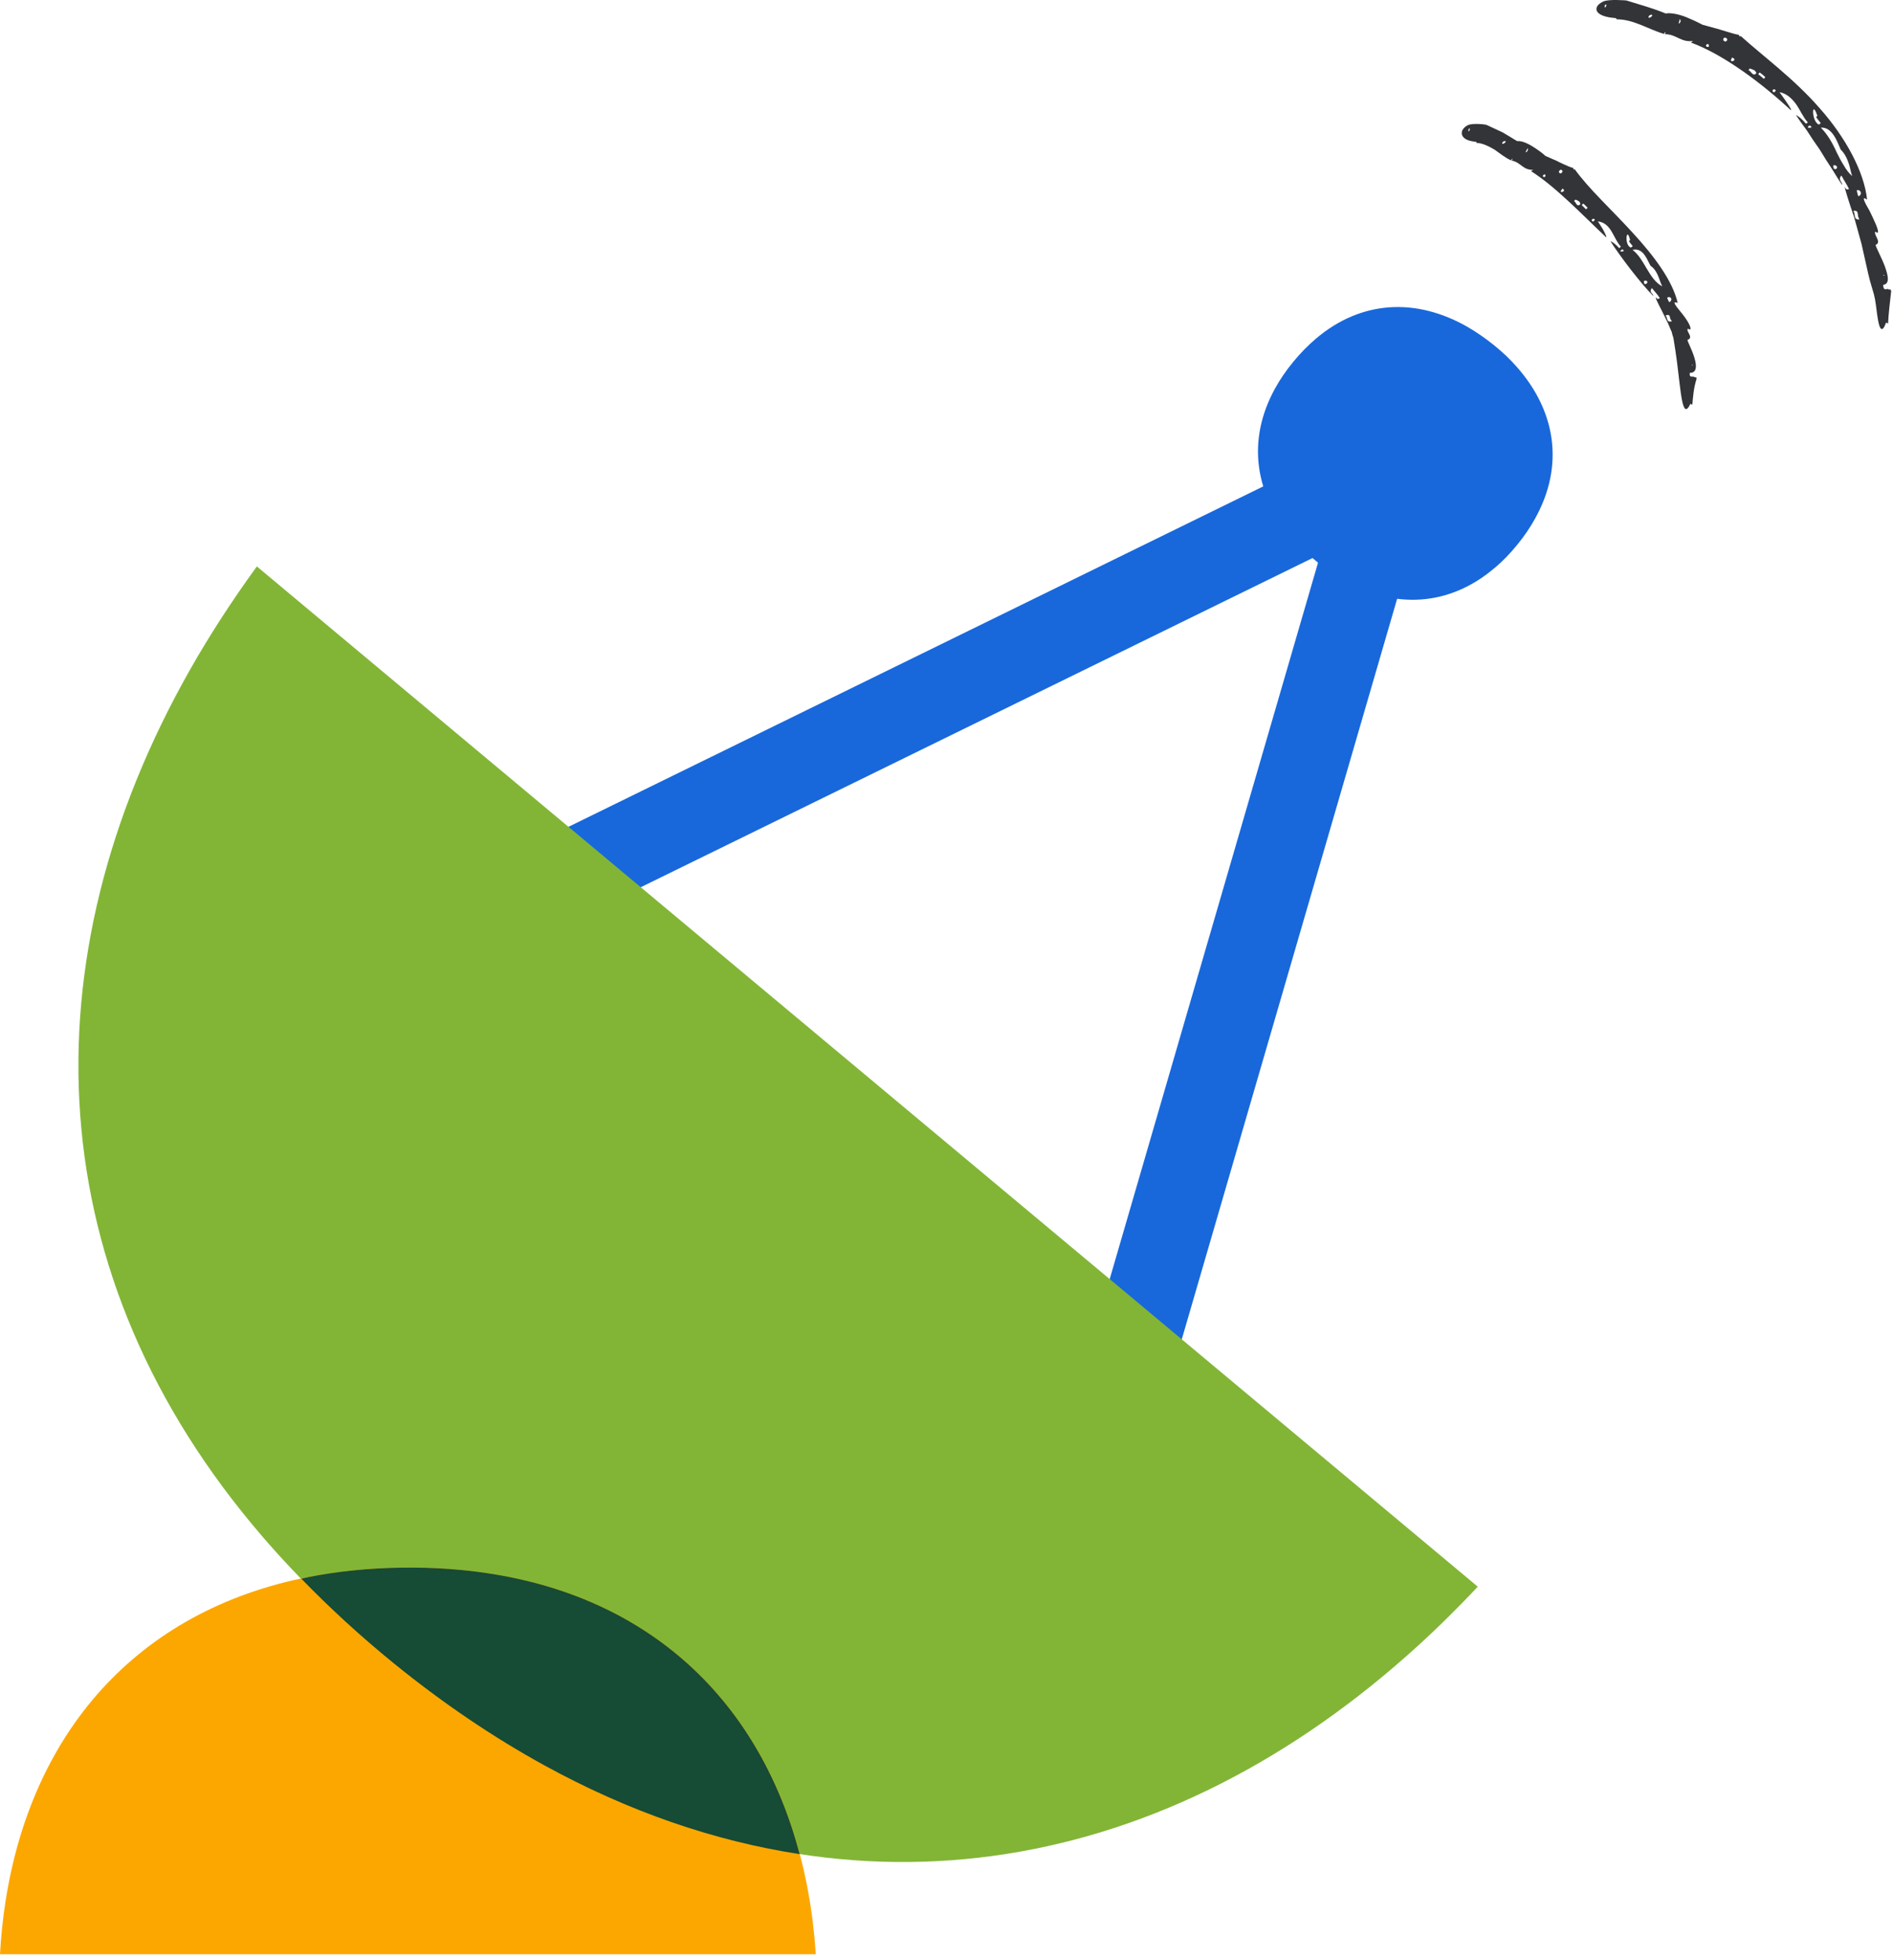
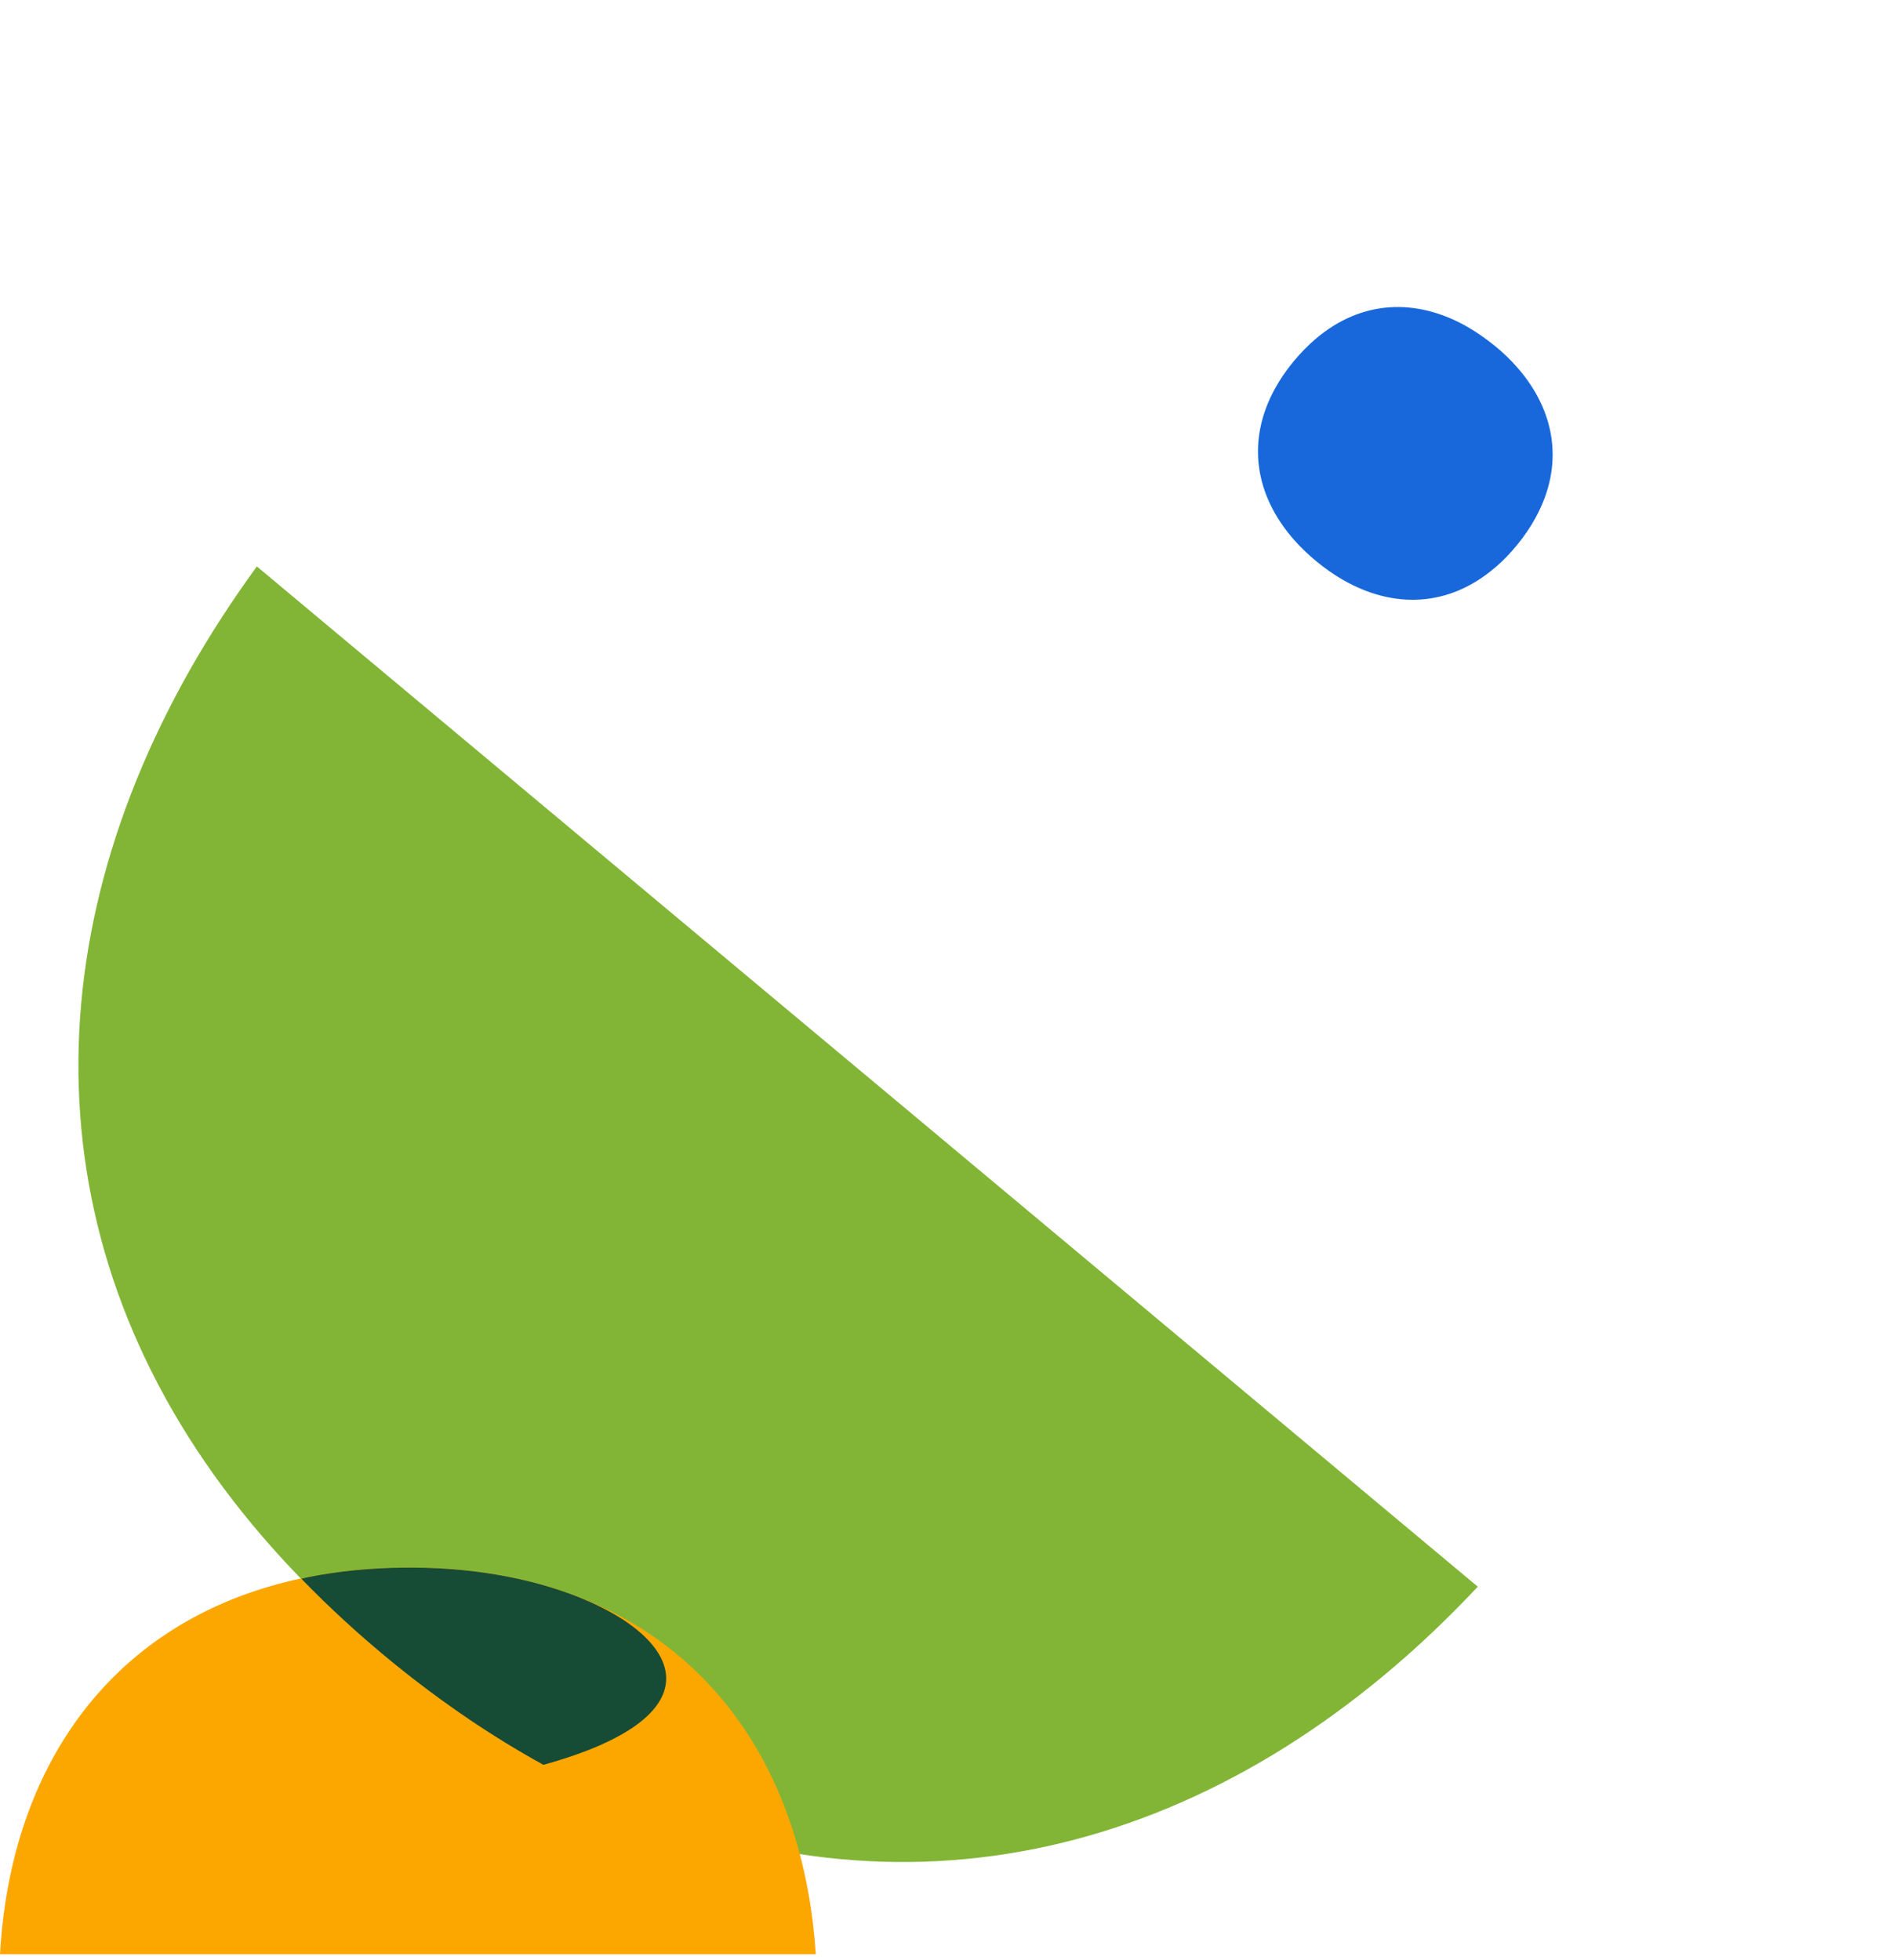
<svg xmlns="http://www.w3.org/2000/svg" width="198" height="205" viewBox="0 0 198 205" fill="none">
  <path d="M156.38 59.359C157.18 58.679 157.95 57.889 158.68 56.989C159.43 56.079 160.06 55.149 160.57 54.219C163.65 48.689 162.73 42.979 158.65 38.369C157.96 37.579 157.17 36.829 156.29 36.119C155.41 35.409 154.44 34.729 153.5 34.189C148.16 31.129 142.39 31.359 137.6 35.449C136.79 36.139 136.01 36.939 135.26 37.849C134.52 38.749 133.9 39.659 133.39 40.579C130.34 46.069 131.25 51.779 135.32 56.419C136.04 57.239 136.86 58.029 137.77 58.769C138.64 59.479 139.54 60.109 140.45 60.629C145.78 63.709 151.57 63.479 156.37 59.359H156.38Z" fill="#1868DB" />
-   <path d="M110.95 183.579L102.31 181.069L138.12 57.949L22.98 114.359L19.02 106.279L152.45 40.909L110.95 183.579Z" fill="#1868DB" />
  <path d="M26.87 59.229C24.29 62.779 21.95 66.379 19.89 70.009C2.57 100.559 4.02 133.469 27.45 160.689C31.41 165.289 35.99 169.729 41.22 173.959C46.37 178.139 51.59 181.659 56.84 184.549C88.26 201.839 120.79 196.469 147.14 173.159C149.68 170.919 152.15 168.499 154.57 165.929L26.87 59.239V59.229Z" fill="#82B536" />
  <path d="M85.33 204.369C85.18 202.119 84.92 199.939 84.53 197.829C81.3 180.109 69.91 167.639 51.74 164.629C48.67 164.119 45.41 163.879 41.96 163.929C38.56 163.979 35.35 164.309 32.33 164.899C14.28 168.419 3.24 181.239 0.54 199.079C0.28 200.799 0.1 202.559 0 204.369H85.33Z" fill="#FCA700" />
-   <path d="M51.75 164.639C48.68 164.129 45.42 163.889 41.97 163.939C38.57 163.989 35.36 164.319 32.34 164.909C32.06 164.959 31.8 165.039 31.52 165.099C34.47 168.139 37.69 171.099 41.22 173.969C46.37 178.149 51.59 181.669 56.84 184.559C65.74 189.459 74.73 192.529 83.64 193.899C79.52 178.289 68.53 167.419 51.74 164.639H51.75Z" fill="#164B35" />
-   <path d="M179.72 3.039L178.08 2.589C178.08 2.589 177.44 2.239 176.64 1.909C175.85 1.549 174.86 1.299 174.22 1.409C172.89 0.859 171.5 0.479 170.11 0.049C170.11 0.049 168.3 -0.111 167.71 0.149C167.34 0.319 167.09 0.539 167.01 0.779C166.85 1.259 167.36 1.779 169.02 1.899C169.03 1.929 169.09 1.969 169.09 2.019C170.89 2.019 172.38 3.059 174.06 3.549C174.09 3.399 174.18 3.309 174.21 3.399L174.13 3.569C175.39 3.589 175.82 4.469 177.08 4.279L176.87 4.449C180.38 5.749 184.39 8.809 187.32 11.529V11.499L187.35 11.489C187.22 11.109 186.13 9.639 186.13 9.639C186.91 9.789 187.44 10.319 187.88 10.919C188.31 11.539 188.6 12.269 189.09 12.799L188.9 12.939C188.5 12.459 188.06 12.119 187.85 12.019C188.15 12.499 188.55 13.059 189 13.659C189.4 14.299 189.86 14.979 190.34 15.649C190.76 16.349 191.19 17.039 191.61 17.659C192.01 18.289 192.34 18.879 192.67 19.309C192.81 19.179 192.16 18.769 192.61 18.359C192.86 18.849 193.18 19.299 193.4 19.769C193.05 19.929 193.04 19.609 192.95 19.579C192.99 19.809 193.36 21.059 193.93 22.699C194.16 23.539 194.43 24.489 194.7 25.479C194.93 26.489 195.16 27.539 195.39 28.549C195.51 29.089 195.66 29.639 195.81 30.119C195.96 30.599 196.05 30.919 196.12 31.299C196.25 32.059 196.32 32.839 196.42 33.389C196.6 34.499 196.88 34.839 197.28 33.729L197.48 33.839C197.55 32.669 197.66 31.769 197.81 30.439C197.74 30.269 197.77 30.239 197.58 30.289C197.54 30.249 197.47 30.189 197.39 30.229C196.93 30.359 197.02 29.959 196.96 29.799C197.71 29.689 197.48 28.809 197.15 27.859C196.78 26.879 196.21 25.869 196.18 25.609C196.86 25.329 195.97 24.599 196.14 24.229C196.17 24.239 196.37 24.329 196.4 24.349C196.58 24.149 196.01 23.009 195.56 22.069C195.03 21.149 194.64 20.419 195.29 20.879C195 17.999 193.04 14.359 190.34 11.329C187.67 8.249 184.37 5.849 182.04 3.739V3.839C182.04 3.839 181.86 3.749 181.88 3.639C181.54 3.609 181.02 3.419 180.55 3.289C180.08 3.159 179.71 3.029 179.71 3.029L179.72 3.039ZM189.94 12.269C189.94 12.269 189.97 12.249 189.98 12.239C189.93 12.279 190.45 12.849 190.44 12.889L190.25 13.029C189.45 12.709 189.49 10.329 190.07 12.069C190.15 12.069 190 12.199 189.94 12.259V12.269ZM193.6 17.999C193.64 18.129 193.69 18.269 193.74 18.419C193.38 18.109 193.09 17.719 192.85 17.289C192.58 16.869 192.34 16.409 192.11 15.939C191.68 14.969 191.14 14.029 190.45 13.349C191.68 13.259 192.19 14.889 192.53 15.649C193.18 16.249 193.45 17.259 193.61 18.009L193.6 17.999ZM196.98 28.779L197.1 28.759V28.819C197.1 28.819 197.04 28.819 197.02 28.819C196.99 28.819 196.97 28.799 196.97 28.779H196.98ZM180.32 3.959C180.53 3.839 180.9 4.199 180.44 4.359C180.4 4.259 180.1 4.299 180.32 3.959ZM194.21 19.909C194.57 19.749 194.88 20.329 194.38 20.529C194.29 20.329 194.25 20.119 194.21 19.909ZM175.75 2.339C175.45 2.669 175.66 2.249 175.69 1.989C175.71 2.059 175.85 2.139 175.75 2.309V2.349V2.339ZM172.83 1.619C172.73 1.799 172.54 1.869 172.46 1.859C172.3 1.659 172.8 1.409 172.83 1.619ZM168.01 0.579C167.96 0.799 167.84 0.859 167.84 0.629C167.88 0.469 168.04 0.359 168.02 0.629C168.02 0.619 168.02 0.599 168.01 0.589V0.579ZM194.48 22.949C193.79 23.009 194.13 22.289 193.83 22.069C194.49 21.899 194.24 22.579 194.41 22.769C194.43 22.849 194.46 22.909 194.48 22.949ZM183.72 7.629C183.36 8.119 183.13 7.359 182.88 7.349L183.02 7.159C183.32 7.289 183.56 7.279 183.71 7.629H183.72ZM191.98 17.689C191.71 17.699 191.8 17.419 191.74 17.319C192.04 17.149 192.36 17.579 191.98 17.689ZM189.12 13.229C189.39 12.979 189.43 13.289 189.49 13.329C189.4 13.329 189.16 13.399 189.12 13.349C189.1 13.309 189.12 13.279 189.12 13.229ZM184.05 7.579C184.26 7.709 184.46 7.899 184.65 8.069L184.49 8.249C184.29 8.079 184.11 7.909 183.9 7.759L184.05 7.579ZM185.75 9.469L185.59 9.649C185.17 9.589 185.54 9.109 185.74 9.469H185.75ZM181.2 5.999C181.2 5.999 181.27 6.079 181.3 6.089C181.76 6.329 180.68 6.699 181.2 5.999ZM178.73 4.889C178.67 4.889 178.58 4.929 178.53 4.889C178.22 4.699 178.83 4.369 178.73 4.889Z" fill="#333437" />
-   <path d="M162.91 16.859L161.63 16.299C161.63 16.299 161.53 16.189 161.34 16.039C161.15 15.889 160.89 15.699 160.59 15.499C160 15.109 159.27 14.699 158.69 14.759C158.18 14.459 157.68 14.139 157.16 13.839L155.52 13.079C155.54 13.019 154 12.839 153.51 13.099C153.2 13.259 152.99 13.489 152.92 13.729C152.79 14.209 153.14 14.729 154.39 14.829C154.39 14.859 154.44 14.899 154.43 14.939C155.12 14.979 155.73 15.309 156.31 15.639C156.88 16.029 157.41 16.489 158.05 16.769C158.11 16.629 158.21 16.559 158.21 16.639L158.1 16.789C159.1 16.979 159.27 17.799 160.36 17.759L160.14 17.899C162.7 19.509 165.57 22.529 167.99 24.809V24.779L168.02 24.769C167.98 24.599 167.78 24.179 167.56 23.819C167.33 23.469 167.13 23.149 167.13 23.149C168.57 23.329 168.73 24.939 169.54 25.799L169.35 25.949C169.03 25.549 168.63 25.289 168.44 25.219C169.44 26.789 171.64 29.679 172.91 30.929C173.03 30.789 172.39 30.569 172.79 30.129C173.06 30.489 173.39 30.809 173.61 31.179C173.29 31.389 173.27 31.109 173.18 31.109C173.18 31.319 173.72 32.259 174.32 33.509C174.49 33.819 174.59 34.139 174.75 34.479L174.86 34.729L174.91 34.939C174.94 35.099 175 35.169 175.04 35.389C175.18 36.209 175.3 37.059 175.41 37.879C175.83 41.159 175.97 44.019 176.81 42.229L177.01 42.319C177.1 41.379 177.14 40.609 177.46 39.599C177.42 39.459 177.46 39.439 177.26 39.459C177.23 39.429 177.17 39.369 177.08 39.389C176.61 39.439 176.77 39.119 176.75 38.989C177.5 39.009 177.48 38.239 177.23 37.419C176.99 36.599 176.52 35.759 176.5 35.539C176.84 35.439 176.81 35.229 176.72 35.009C176.62 34.779 176.43 34.559 176.53 34.379C176.56 34.389 176.75 34.459 176.78 34.469C176.98 34.239 176.36 33.299 175.81 32.639C175.26 31.969 174.83 31.429 175.48 31.679C174.94 29.329 172.97 26.729 170.78 24.349C168.59 21.939 166.18 19.759 164.69 17.669L164.66 17.759C164.66 17.759 164.53 17.669 164.57 17.569C164.29 17.519 163.88 17.319 163.52 17.159C163.16 16.999 162.87 16.849 162.87 16.849L162.91 16.859ZM170.36 25.239C170.36 25.239 170.39 25.219 170.4 25.209C170.35 25.259 170.77 25.709 170.78 25.739L170.59 25.889C169.86 25.699 170.12 23.559 170.49 25.059C170.56 25.059 170.41 25.189 170.36 25.249V25.239ZM173.72 29.629C173.77 29.729 173.82 29.839 173.87 29.949C172.45 29.209 172.05 27.119 170.76 26.129C171.93 25.869 172.29 27.239 172.65 27.809C173.27 28.199 173.5 29.039 173.72 29.629ZM176.95 38.159H177.07V38.199C177.04 38.199 177 38.199 176.98 38.199C176.95 38.199 176.93 38.179 176.94 38.169L176.95 38.159ZM163.18 17.769C163.39 17.679 163.62 18.029 163.18 18.149C163.17 18.049 162.9 18.069 163.18 17.769ZM174.38 31.129C174.71 30.919 175.06 31.319 174.6 31.609C174.5 31.459 174.43 31.299 174.38 31.129ZM159.74 15.829C159.4 16.109 159.68 15.729 159.78 15.489C159.78 15.559 159.87 15.649 159.75 15.789V15.829H159.74ZM157.49 14.839C157.37 15.009 157.19 15.059 157.13 15.039C157.05 14.819 157.5 14.639 157.49 14.839ZM153.73 13.539C153.68 13.759 153.57 13.819 153.59 13.589C153.63 13.429 153.77 13.319 153.73 13.589C153.73 13.579 153.73 13.559 153.73 13.549V13.539ZM174.88 33.589C174.22 33.789 174.48 33.139 174.19 33.009C174.81 32.719 174.59 33.349 174.79 33.459C174.82 33.519 174.85 33.559 174.88 33.589ZM165.31 21.329C164.9 21.769 164.85 21.059 164.63 21.039L164.79 20.869C165.02 20.999 165.24 20.999 165.3 21.329H165.31ZM172.15 29.699C171.9 29.759 171.99 29.489 171.93 29.409C172.21 29.209 172.5 29.529 172.15 29.699ZM169.52 26.199C169.79 25.939 169.79 26.229 169.86 26.249C169.77 26.259 169.55 26.349 169.52 26.309C169.5 26.279 169.52 26.239 169.52 26.199ZM165.61 21.289C165.76 21.419 165.92 21.579 166.06 21.729L165.89 21.889C165.74 21.739 165.59 21.589 165.44 21.449L165.61 21.279V21.289ZM166.81 23.009L166.64 23.169C166.27 23.109 166.68 22.669 166.81 22.999V23.009ZM163.46 19.709C163.46 19.709 163.5 19.779 163.52 19.799C163.86 20.049 162.84 20.329 163.46 19.709ZM161.6 18.499C161.55 18.499 161.46 18.519 161.43 18.499C161.21 18.299 161.82 18.039 161.6 18.499Z" fill="#333437" />
+   <path d="M51.75 164.639C48.68 164.129 45.42 163.889 41.97 163.939C38.57 163.989 35.36 164.319 32.34 164.909C32.06 164.959 31.8 165.039 31.52 165.099C34.47 168.139 37.69 171.099 41.22 173.969C46.37 178.149 51.59 181.669 56.84 184.559C79.52 178.289 68.53 167.419 51.74 164.639H51.75Z" fill="#164B35" />
</svg>